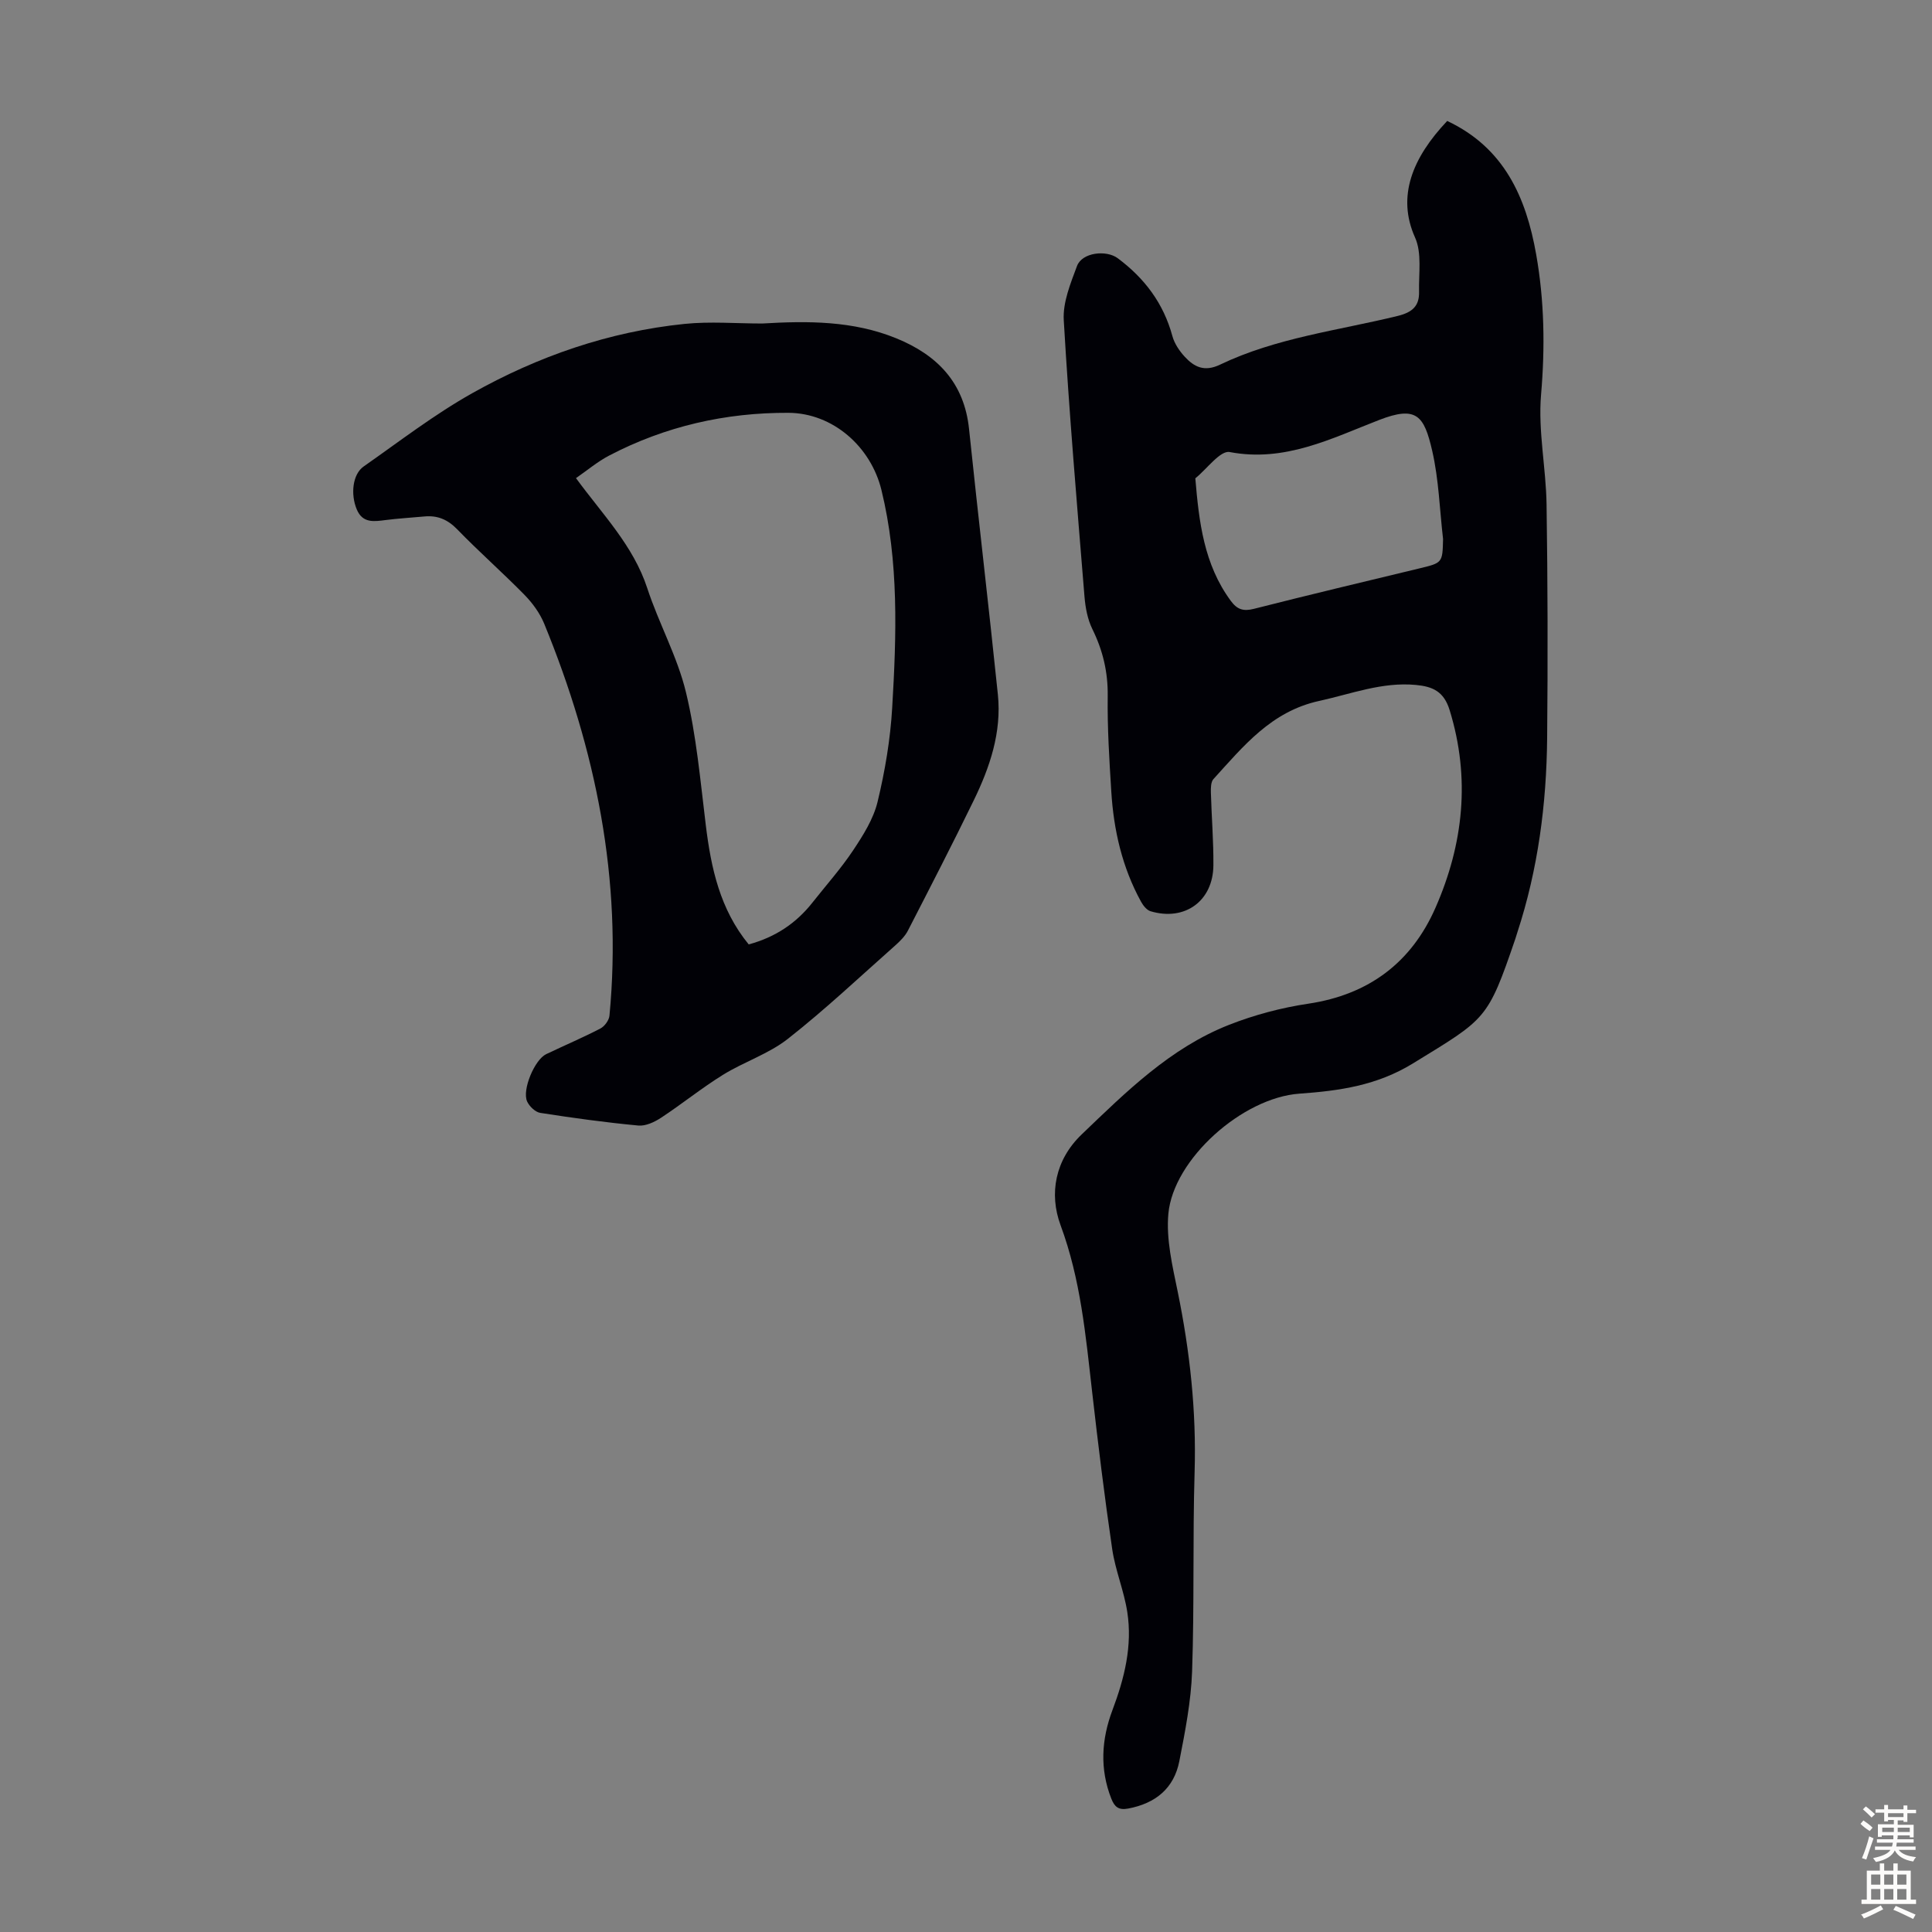
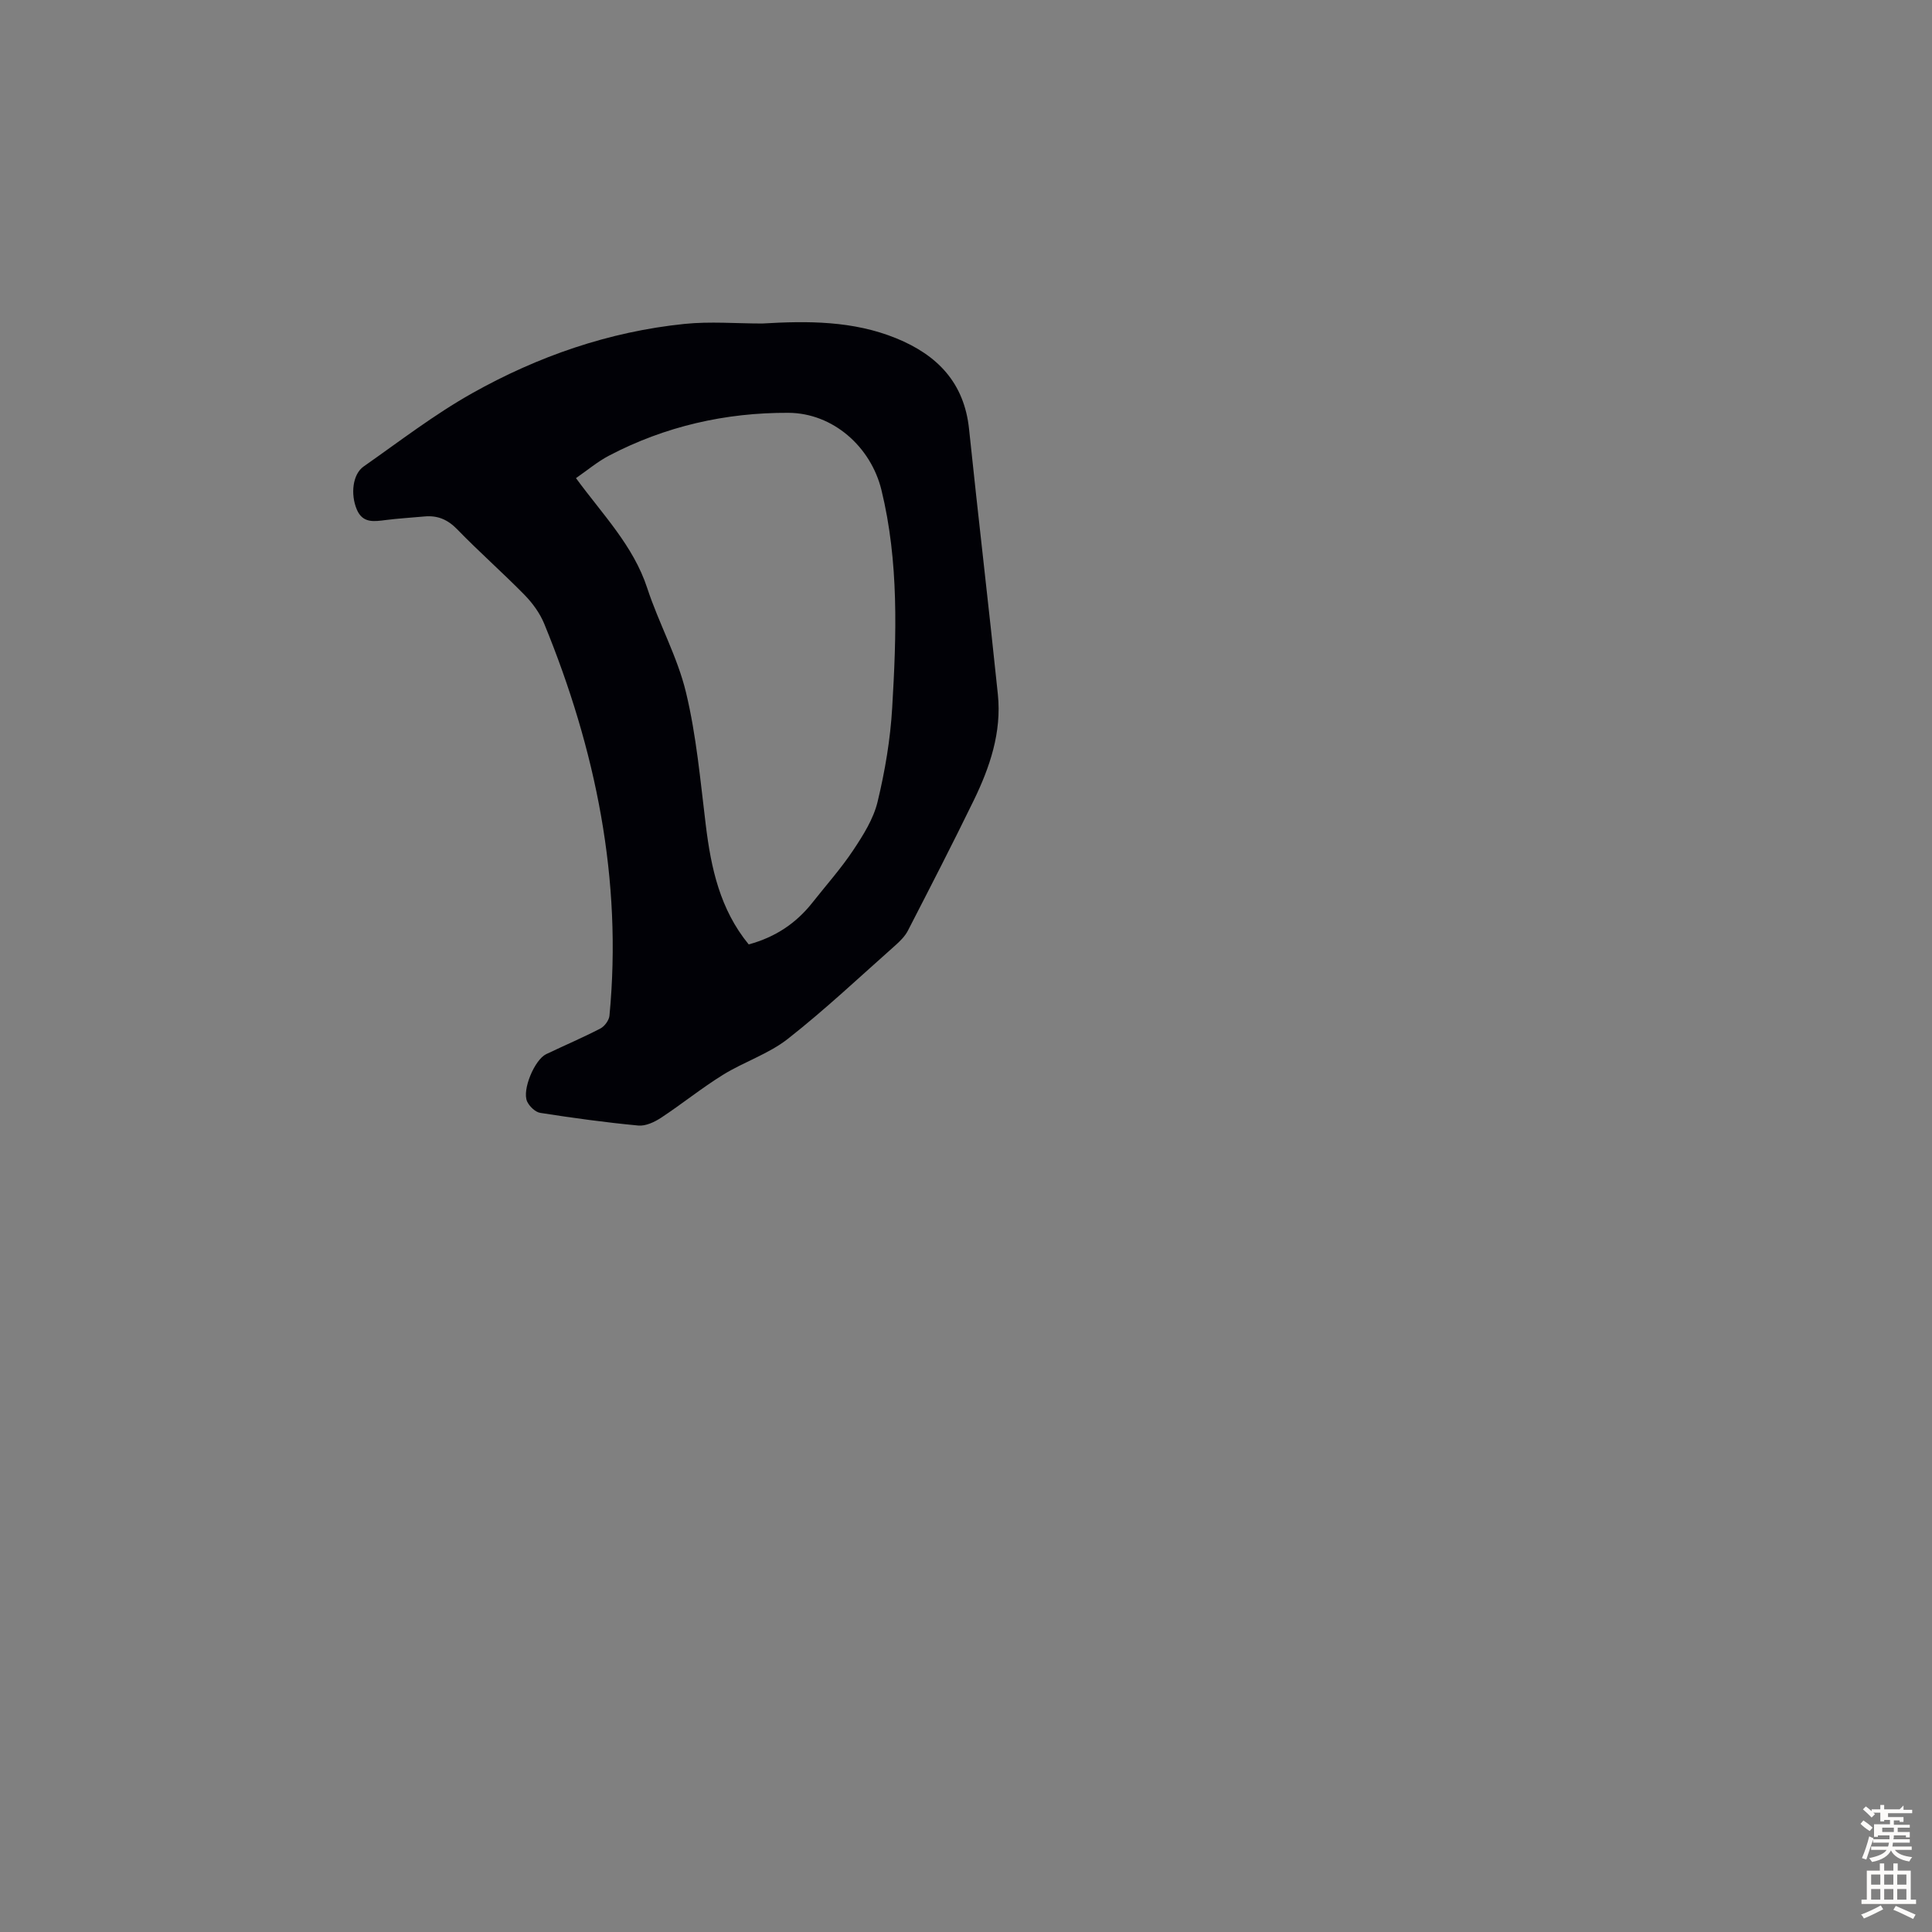
<svg xmlns="http://www.w3.org/2000/svg" enable-background="new 0 0 400 400" viewBox="0 0 400 400">
  <rect x="0" y="0" width="400" height="400" fill="#808080" stroke="none" />
-   <path d="m299.63 25.04c11.81 5.57 16.33 15.81 18.42 27.64 1.7 9.63 1.85 19.24 1.01 29.05-.64 7.49 1.03 15.16 1.14 22.75.24 16.1.27 32.21.12 48.31-.13 13.7-1.89 27.21-6.18 40.29-.14.42-.26.86-.4 1.28-5.77 16.88-6.01 16.48-21.19 25.8-7.47 4.59-15.23 5.68-23.52 6.27-11.81.84-26.08 13.56-27.13 24.84-.49 5.3.85 10.87 1.94 16.2 2.52 12.33 3.87 24.69 3.49 37.3-.41 13.75-.04 27.53-.52 41.28-.22 6.22-1.44 12.44-2.64 18.57-1.1 5.63-4.92 8.75-10.58 9.82-2.01.38-2.83-.35-3.5-2.03-2.43-6.16-2.05-12.29.23-18.35 2.48-6.58 4.16-13.3 3.07-20.32-.68-4.39-2.47-8.61-3.12-13.01-1.59-10.83-2.92-21.71-4.16-32.59-1.33-11.65-2.37-23.24-6.53-34.47-2.42-6.54-1.12-13.54 4.37-18.8 9.21-8.83 18.35-17.9 30.49-22.68 5.26-2.07 10.87-3.56 16.46-4.39 12.52-1.88 21.34-8.54 26.31-19.88 5.78-13.17 7.26-26.82 2.92-40.9-1.19-3.87-3.5-4.88-6.98-5.21-7-.66-13.38 1.86-20.03 3.31-9.92 2.17-15.68 9.36-21.89 16.18-.54.59-.55 1.83-.53 2.76.14 5.03.56 10.06.52 15.09-.06 7.41-5.92 11.63-13.02 9.51-.79-.24-1.53-1.19-1.97-1.99-3.89-7.09-5.66-14.8-6.15-22.8-.41-6.59-.83-13.19-.74-19.79.06-4.96-1.01-9.43-3.18-13.84-1-2.03-1.44-4.45-1.63-6.74-1.55-19.06-3.18-38.12-4.29-57.2-.22-3.69 1.4-7.62 2.74-11.22 1.05-2.83 6.06-3.38 8.43-1.62 5.57 4.15 9.48 9.34 11.32 16.12.42 1.55 1.44 3.06 2.54 4.26 1.98 2.15 4.09 3.21 7.34 1.65 11.61-5.56 24.42-7.06 36.77-10.08 3.07-.75 4.49-2.09 4.42-4.99-.09-3.78.62-8.02-.83-11.25-3.83-8.52-.52-16.54 6.66-24.13zm-.86 86.55c-.71-6.1-.88-12.32-2.25-18.27-1.68-7.28-3.23-9.38-11.01-6.36-9.86 3.82-19.51 8.8-30.92 6.63-1.95-.37-4.72 3.52-7.11 5.44.75 8.95 1.76 17.81 7.35 25.38 1.32 1.79 2.59 2.2 4.79 1.64 11.36-2.89 22.77-5.6 34.17-8.35 4.86-1.17 4.87-1.14 4.98-6.11z" fill="#010106" />
  <path d="m157.8 66.98c9.42-.56 18.82-.59 27.76 3.06 8.49 3.46 14.07 9.18 15.07 18.77 1.91 18.34 4.08 36.65 5.97 54.99.8 7.81-1.66 15.06-5.02 21.96-4.4 9.04-9.01 17.98-13.61 26.92-.59 1.15-1.59 2.14-2.57 3.02-7.37 6.53-14.55 13.31-22.28 19.38-3.97 3.12-9.07 4.75-13.42 7.44-4.43 2.74-8.5 6.05-12.85 8.91-1.36.89-3.19 1.75-4.71 1.6-6.78-.64-13.55-1.57-20.28-2.62-1.03-.16-2.25-1.34-2.72-2.35-1.1-2.39 1.55-8.67 3.94-9.81 3.73-1.78 7.54-3.4 11.21-5.3.87-.45 1.79-1.69 1.89-2.64 2.7-28.24-2.84-55.14-13.5-81.16-.9-2.19-2.41-4.27-4.07-5.97-4.54-4.63-9.43-8.93-13.94-13.58-1.99-2.05-4.09-2.93-6.82-2.67-2.67.25-5.35.4-8.01.74-2.42.31-4.76.69-5.97-2.19-1.33-3.16-.87-7.3 1.42-8.9 7.4-5.18 14.61-10.75 22.46-15.16 13.64-7.66 28.33-12.76 43.99-14.36 5.29-.54 10.69-.08 16.06-.08zm-2.79 128.55c5.54-1.5 9.82-4.39 13.18-8.64 2.84-3.6 5.92-7.05 8.45-10.85 2.07-3.11 4.19-6.47 5.05-10.02 1.54-6.38 2.65-12.95 3.03-19.5.89-15.08 1.4-30.21-2.23-45.08-2.19-8.95-10.04-15.93-19.27-15.97-12.98-.06-25.51 2.78-37.12 8.86-2.41 1.26-4.54 3.07-6.85 4.66 5.52 7.55 11.86 13.96 14.75 22.76 2.39 7.31 6.25 14.2 8.03 21.62 2.16 8.97 2.97 18.29 4.1 27.49 1.09 8.86 2.92 17.39 8.88 24.67z" fill="#010106" />
  <g fill="#fcfbfa">
-     <path d="m385.2 377.6.6-.7c.6.4 1.3.9 1.9 1.5l-.6.7c-.8-.5-1.4-1-1.9-1.5zm.3 7.1c.6-1.4 1.1-2.9 1.5-4.5.3.1.6.3.9.4-.5 1.4-1 2.9-1.5 4.4zm.2-10.1.6-.6c.7.5 1.3 1.1 1.9 1.6l-.7.7c-.6-.6-1.2-1.2-1.8-1.7zm8.4-.8h.8v.9h1.8v.7h-1.8v1.8h-.8v-.3h-1.2v.9h3.3v2.6h-.8v-.4h-2.5c0 .3 0 .6-.1.8h3.4v.7h-3.5c0 .3-.1.6-.1.8h4v.7h-3.5c.7.9 1.9 1.3 3.6 1.5-.2.2-.4.5-.6.9-1.9-.3-3.2-1.1-3.8-2.3-.5 1.1-1.8 2-3.9 2.4-.2-.3-.4-.5-.6-.8 1.9-.4 3.1-.9 3.6-1.7h-3.2v-.7h3.5c.1-.2.1-.5.2-.8h-3.3v-.7h3.4c0-.2 0-.5 0-.8h-2.4v.3h-.8v-2.6h3.3v-.9h-1.2v.3h-.8v-1.8h-1.8v-.7h1.8v-.9h.8v.9h3.2zm-4.4 5.5h2.4c0-.3 0-.6 0-.9h-2.4zm1.2-3.1h3.2v-.8h-3.2zm4.4 2.2h-2.4v.9h2.5v-.9z" />
+     <path d="m385.2 377.6.6-.7c.6.4 1.3.9 1.9 1.5l-.6.7c-.8-.5-1.4-1-1.9-1.5zm.3 7.1c.6-1.4 1.1-2.9 1.5-4.5.3.1.6.3.9.4-.5 1.4-1 2.9-1.5 4.4zm.2-10.1.6-.6c.7.5 1.3 1.1 1.9 1.6l-.7.7c-.6-.6-1.2-1.2-1.8-1.7zm8.4-.8v.9h1.8v.7h-1.8v1.8h-.8v-.3h-1.2v.9h3.3v2.6h-.8v-.4h-2.5c0 .3 0 .6-.1.8h3.4v.7h-3.5c0 .3-.1.6-.1.8h4v.7h-3.5c.7.9 1.9 1.3 3.6 1.5-.2.2-.4.5-.6.9-1.9-.3-3.2-1.1-3.8-2.3-.5 1.1-1.8 2-3.9 2.4-.2-.3-.4-.5-.6-.8 1.9-.4 3.1-.9 3.6-1.7h-3.2v-.7h3.5c.1-.2.1-.5.2-.8h-3.3v-.7h3.4c0-.2 0-.5 0-.8h-2.4v.3h-.8v-2.6h3.3v-.9h-1.2v.3h-.8v-1.8h-1.8v-.7h1.8v-.9h.8v.9h3.2zm-4.4 5.5h2.4c0-.3 0-.6 0-.9h-2.4zm1.2-3.1h3.2v-.8h-3.2zm4.4 2.2h-2.4v.9h2.5v-.9z" />
    <path d="m389.2 385.8h.9v1.5h1.9v-1.5h.9v1.5h2.7v6h1.1v.9h-11.3v-.9h1.1v-6h2.7zm.2 8.7.5.8c-1.2.6-2.5 1.3-4 1.9-.2-.3-.3-.6-.6-.8 1.6-.6 3-1.3 4.1-1.9zm-2-4.3h1.9v-2.1h-1.9zm0 3.1h1.9v-2.2h-1.9zm2.7-3.1h1.9v-2.1h-1.9zm0 3.1h1.9v-2.2h-1.9zm2.4 1.3c1.4.6 2.7 1.2 4.1 1.8l-.5.9c-1.5-.7-2.8-1.4-4.1-1.9zm2.2-6.5h-1.9v2.1h1.9zm-1.9 5.2h1.9v-2.2h-1.9z" />
  </g>
</svg>